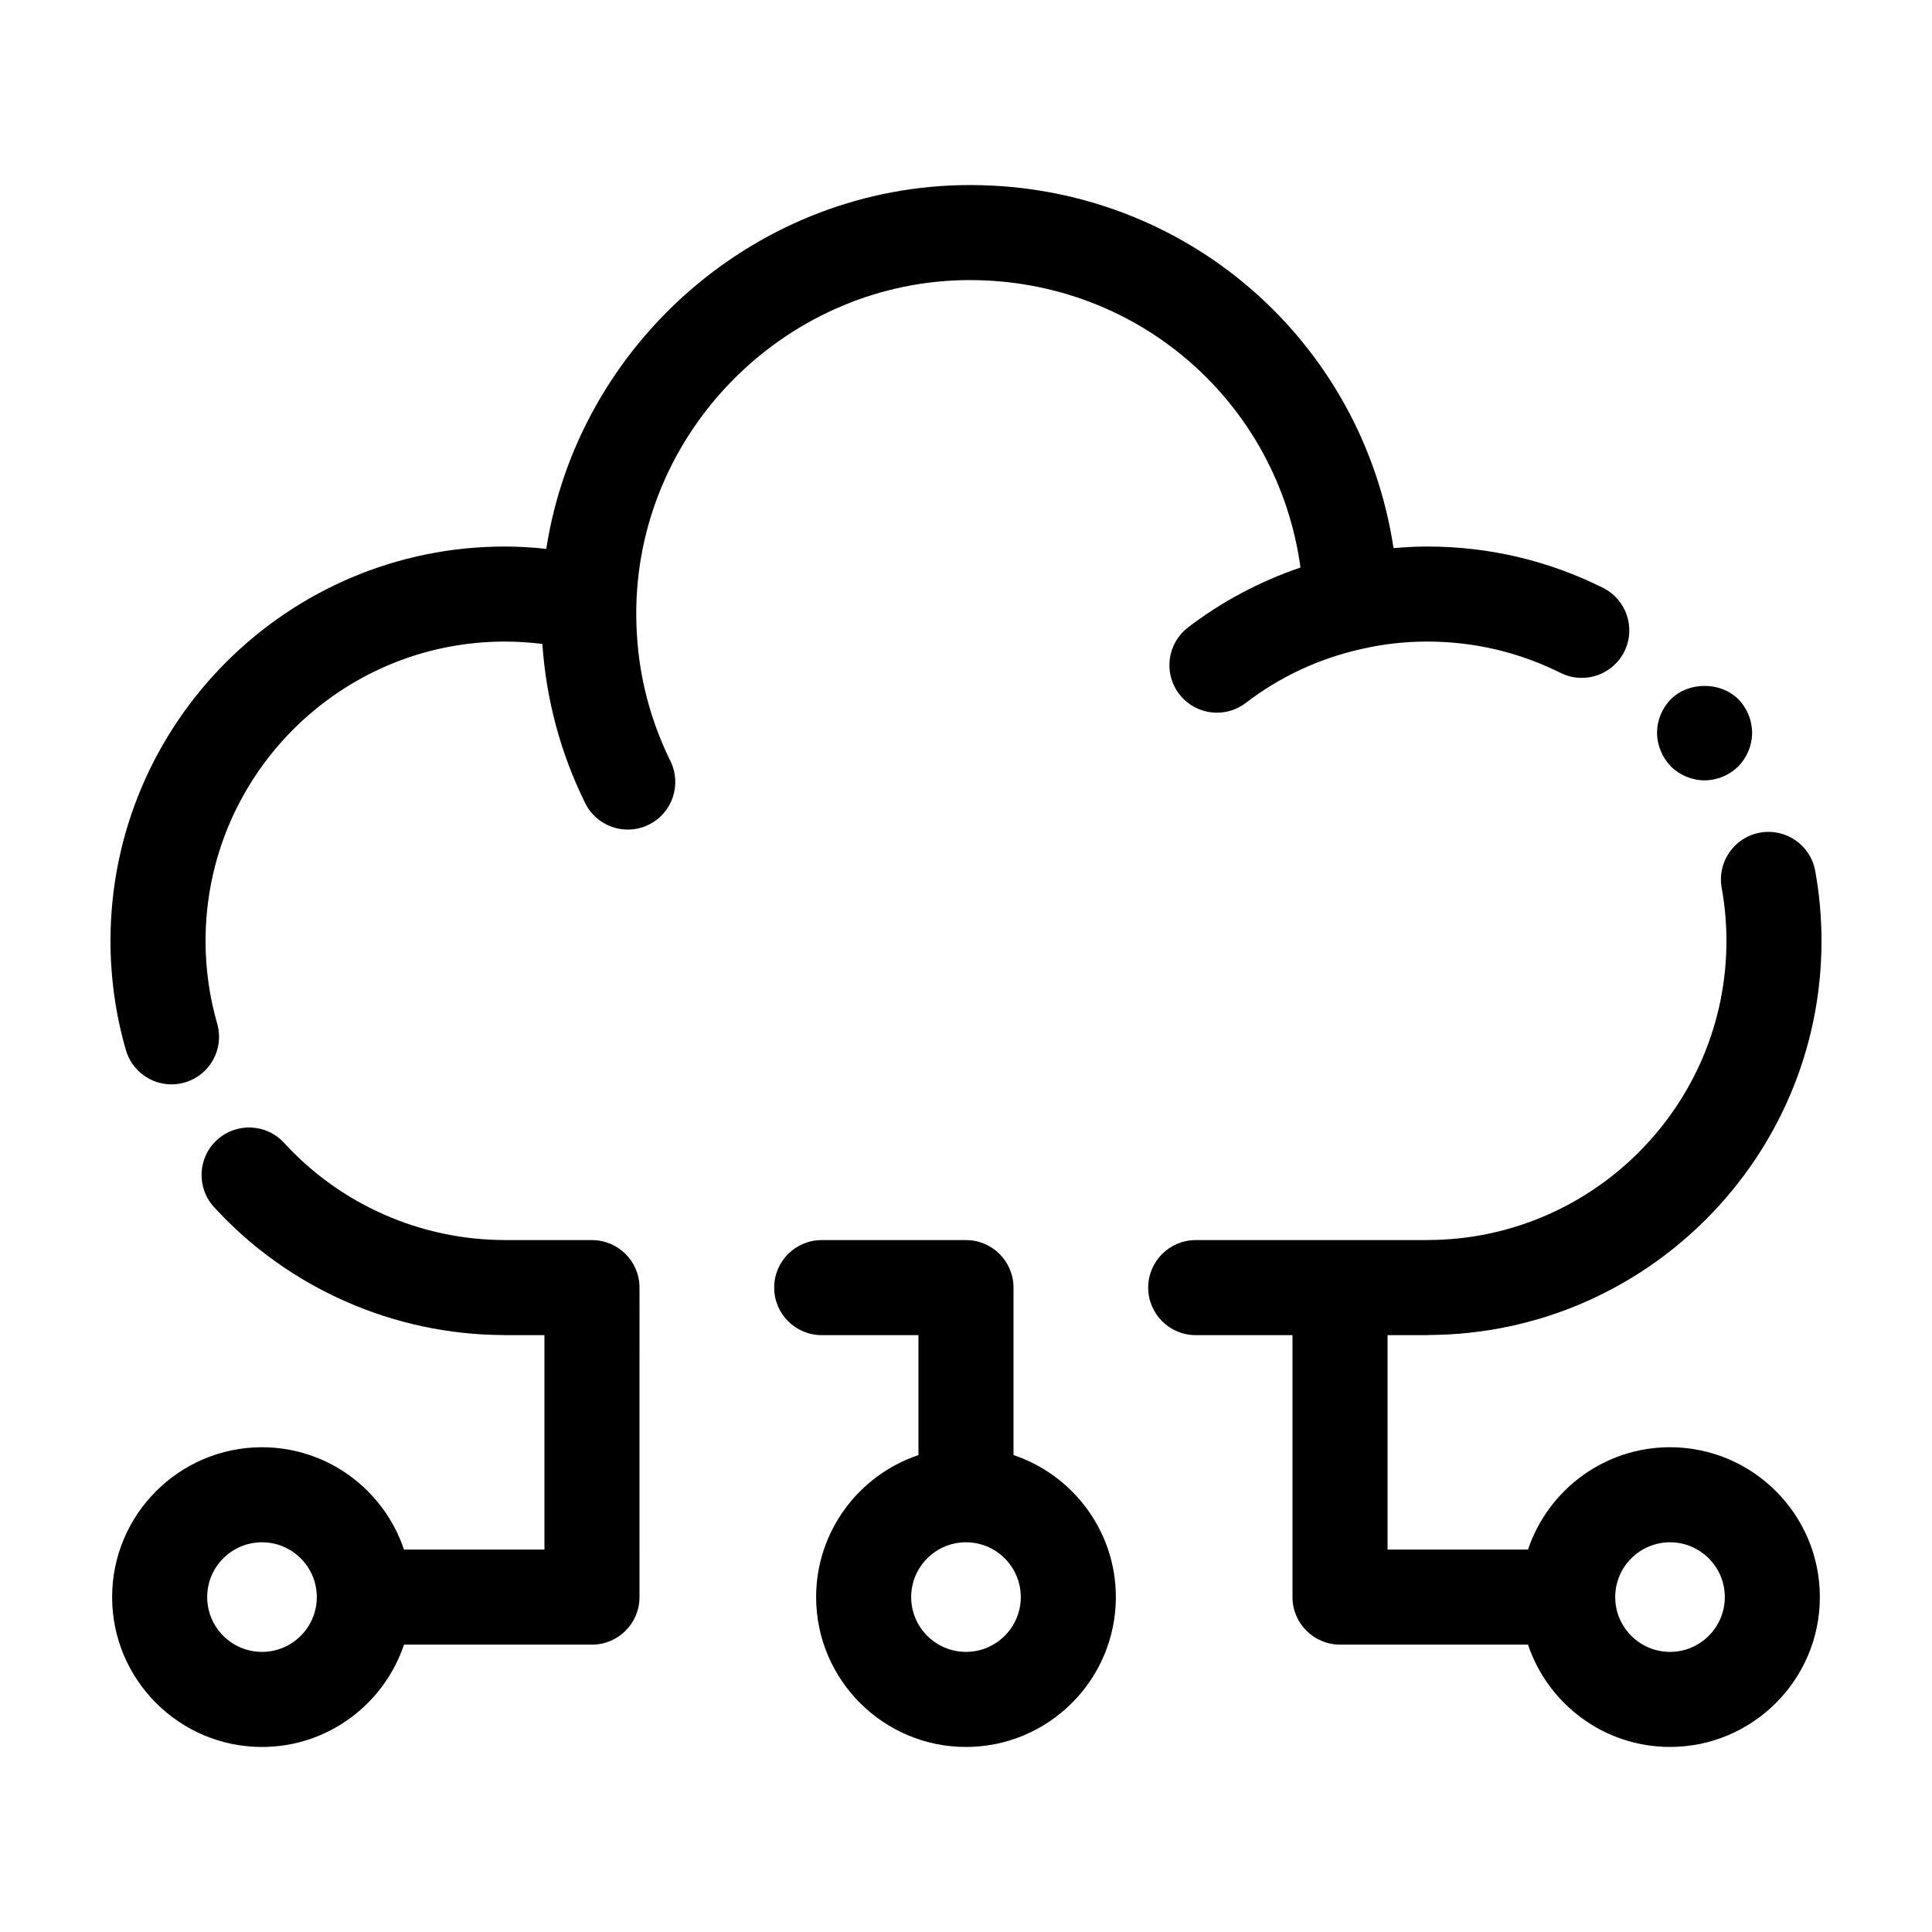
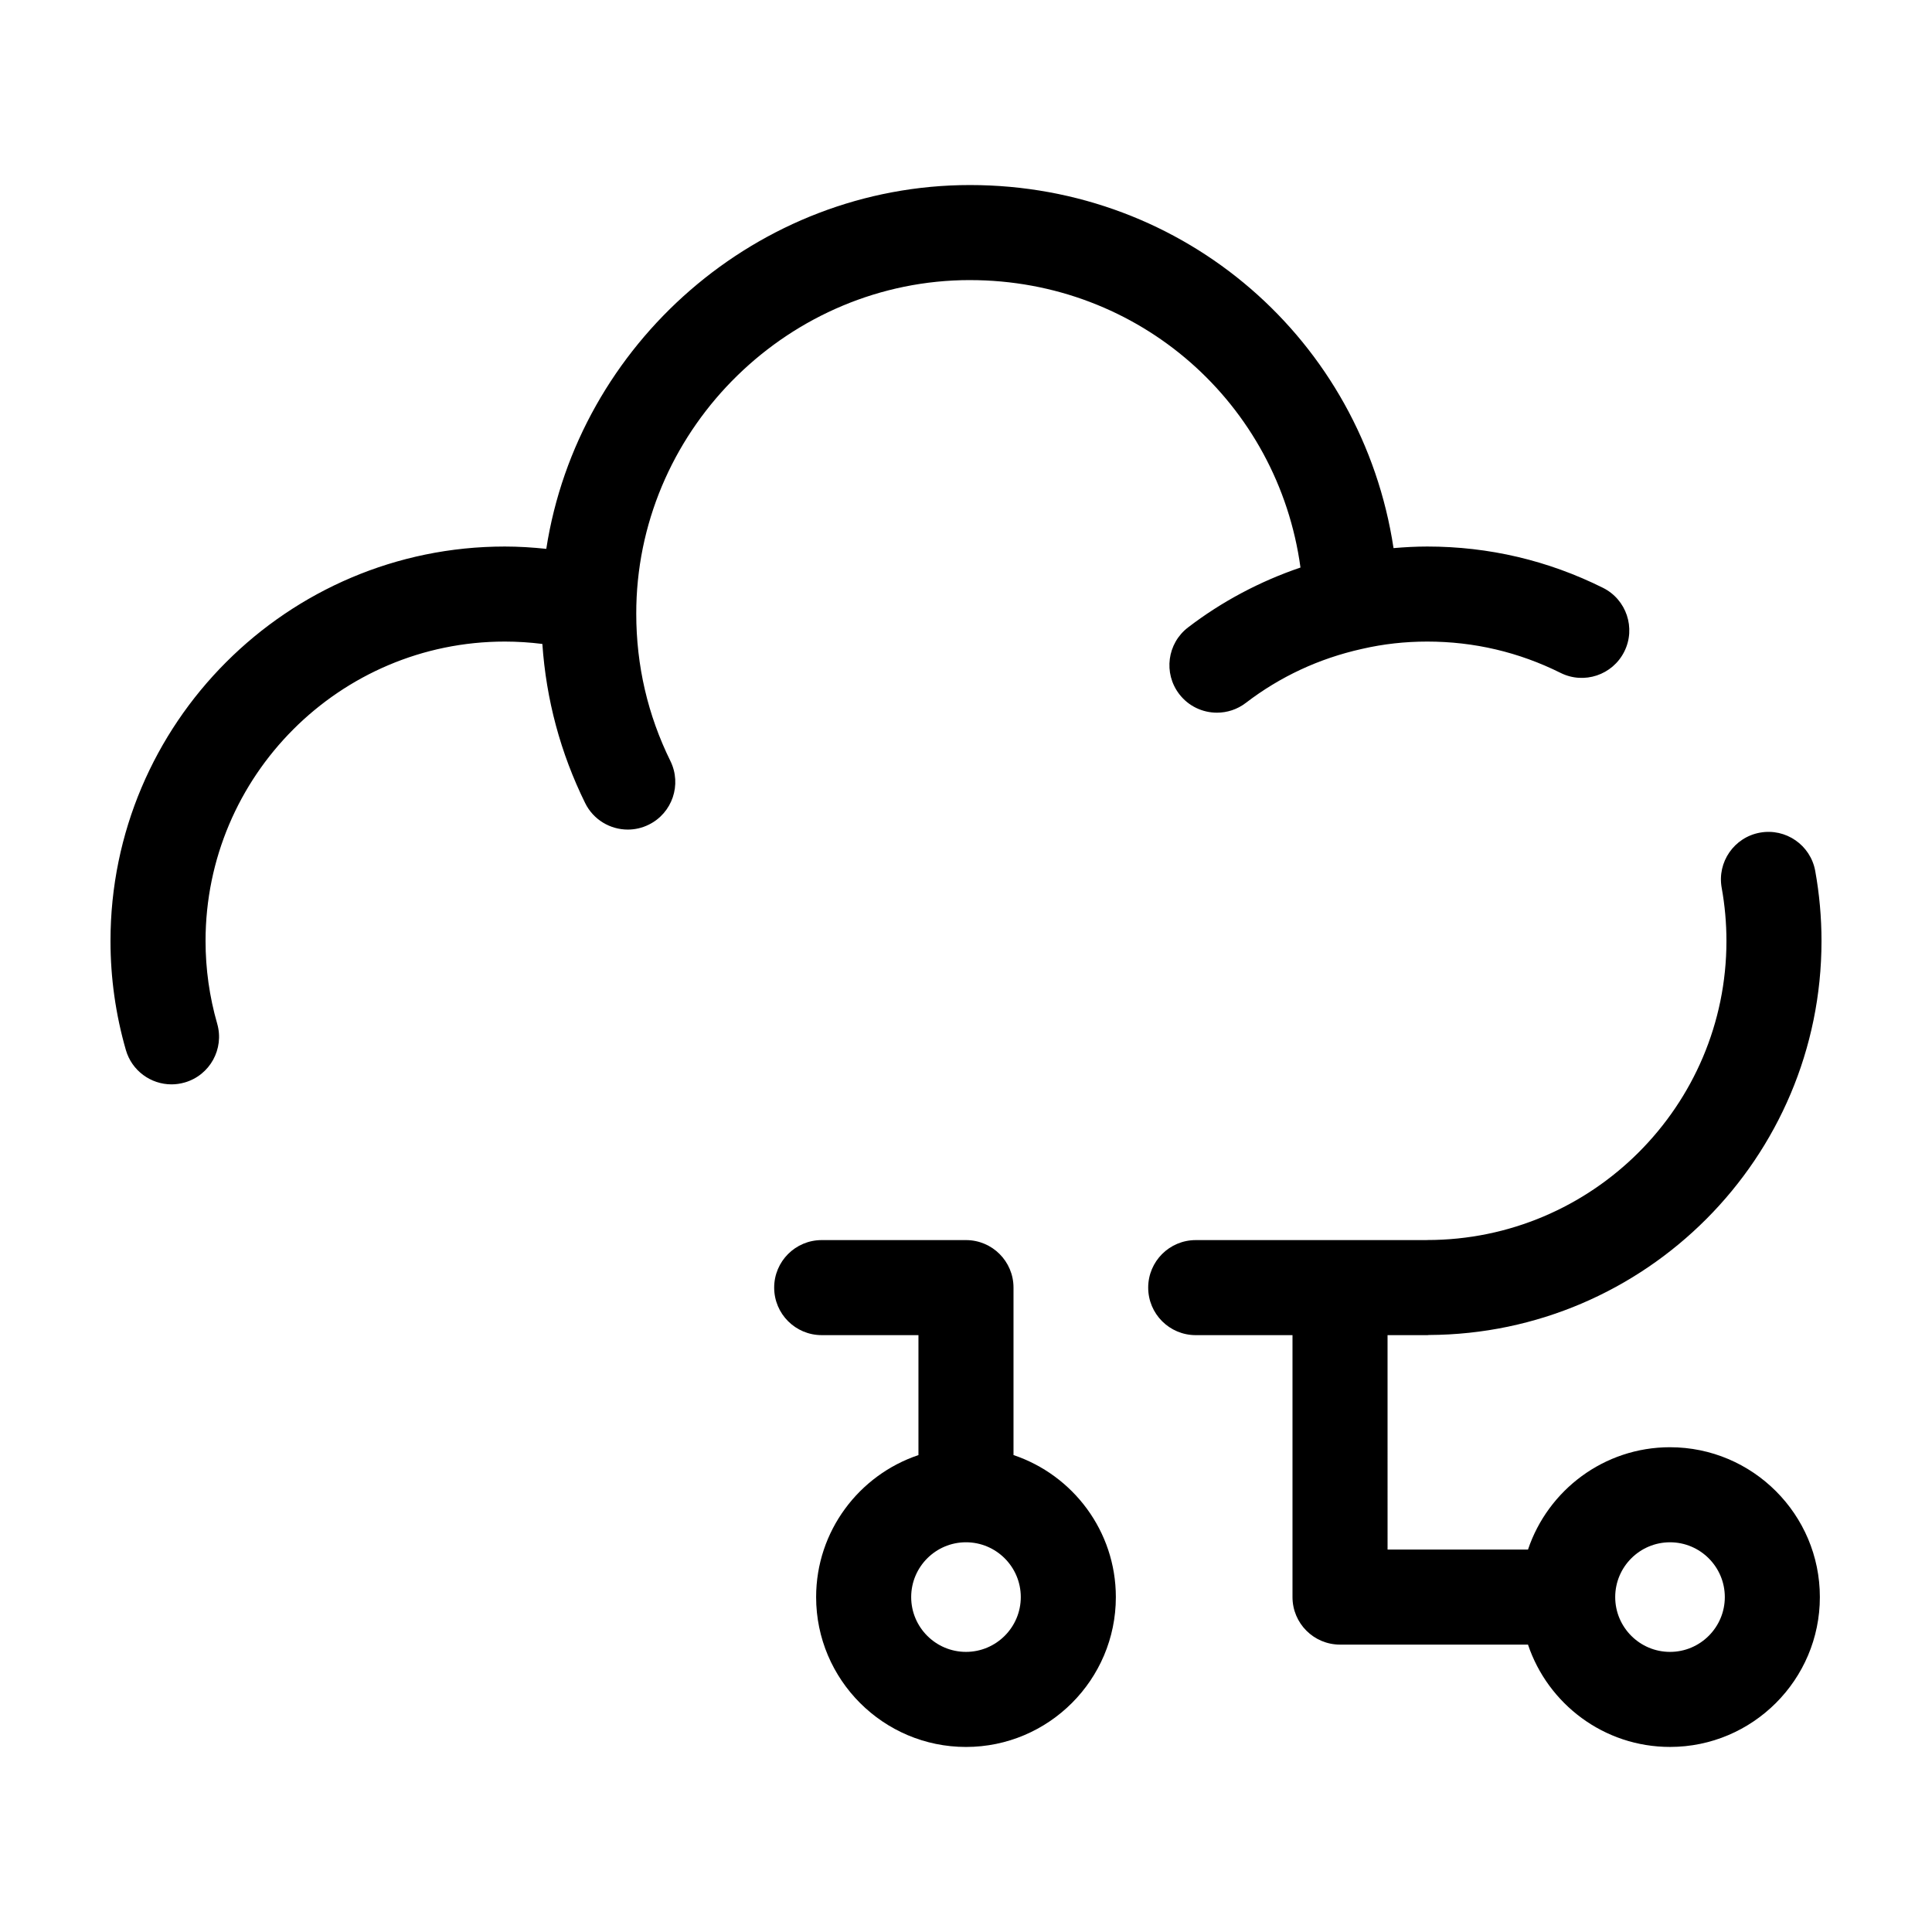
<svg xmlns="http://www.w3.org/2000/svg" fill="#000000" width="800px" height="800px" version="1.1" viewBox="144 144 512 512">
  <g>
    <path d="m401.05 218.23c44.914 0 81.664 32.754 87.59 76.172-10.707 3.633-20.859 9.023-29.801 15.875-5.519 4.231-6.566 12.133-2.336 17.656 2.481 3.238 6.219 4.934 10.008 4.934 2.672 0 5.363-0.848 7.652-2.598 9.086-6.961 19.363-11.75 30.672-14.281 0.07-0.016 0.145-0.031 0.215-0.047 5.484-1.266 11.258-1.918 17.176-1.918 12.398 0 24.289 2.793 35.34 8.301 6.219 3.106 13.785 0.574 16.891-5.652 3.106-6.223 0.57-13.789-5.652-16.891-14.574-7.262-30.242-10.945-46.578-10.945-3.004 0-5.981 0.168-8.926 0.418-8.332-54.945-55.125-96.215-112.25-96.215-56.277 0-103.88 42.094-112.28 96.414-3.652-0.383-7.324-0.617-11-0.617-57.617 0-104.49 46.898-104.49 104.54 0 9.766 1.367 19.477 4.07 28.871 1.586 5.523 6.621 9.121 12.098 9.121 1.152 0 2.32-0.164 3.484-0.496 6.688-1.918 10.547-8.895 8.625-15.582-2.051-7.129-3.086-14.5-3.086-21.914 0-43.754 35.578-79.352 79.301-79.352 3.332 0 6.66 0.215 9.957 0.629 1.012 14.723 4.793 28.875 11.34 42.164 2.188 4.449 6.66 7.031 11.305 7.031 1.871 0 3.769-0.418 5.559-1.305 6.238-3.074 8.801-10.629 5.727-16.867-6-12.18-9.047-25.309-9.047-39.023 0-0.734 0.012-1.457 0.023-2.184v-0.004-0.004c1.145-47.547 40.805-86.234 88.414-86.234z" />
    <path d="m586.57 527.53c-17.492 0-32.352 11.383-37.633 27.117h-37.219l-0.004-56.816h10.535c0.145 0 0.277-0.039 0.418-0.043 57.414-0.242 104.05-46.977 104.05-104.41 0-6.238-0.562-12.488-1.664-18.574-1.238-6.848-7.809-11.387-14.641-10.145-6.844 1.238-11.387 7.797-10.145 14.641 0.836 4.606 1.258 9.344 1.258 14.074 0 43.695-35.578 79.246-79.301 79.246-0.066 0-0.129 0.02-0.195 0.02h-61.152c-6.957 0-12.594 5.637-12.594 12.594s5.637 12.594 12.594 12.594h25.648v69.418c0 6.957 5.637 12.594 12.594 12.594h49.816c5.281 15.738 20.141 27.117 37.633 27.117 21.898 0 39.715-17.816 39.715-39.715 0.004-21.891-17.812-39.707-39.711-39.707zm0 54.238c-8.012 0-14.523-6.516-14.523-14.523 0-8.012 6.516-14.523 14.523-14.523 8.012 0 14.523 6.516 14.523 14.523 0 8.012-6.516 14.523-14.523 14.523z" />
    <path d="m412.59 529.61v-44.379c0-6.957-5.637-12.594-12.594-12.594h-38.238c-6.957 0-12.594 5.637-12.594 12.594s5.637 12.594 12.594 12.594l25.641 0.004v31.785c-15.738 5.281-27.117 20.141-27.117 37.633 0 21.898 17.816 39.715 39.715 39.715s39.715-17.816 39.715-39.715c-0.004-17.496-11.383-32.355-27.121-37.637zm-12.594 52.156c-8.012 0-14.523-6.516-14.523-14.523 0-8.008 6.512-14.523 14.523-14.523s14.523 6.516 14.523 14.523c0 8.012-6.516 14.523-14.523 14.523z" />
-     <path d="m300.88 472.64h-22.91c-0.066 0-0.129-0.02-0.195-0.02-22.199 0-43.512-9.379-58.469-25.73-4.695-5.137-12.664-5.492-17.797-0.793-5.133 4.695-5.484 12.664-0.793 17.797 19.652 21.48 47.613 33.828 76.758 33.91 0.094 0.004 0.18 0.027 0.273 0.027h10.535v56.82h-37.219c-5.281-15.738-20.141-27.117-37.633-27.117-21.898 0-39.715 17.816-39.715 39.715s17.816 39.715 39.715 39.715c17.492 0 32.352-11.383 37.633-27.117h49.816c6.957 0 12.594-5.637 12.594-12.594l0.004-82.02c0-6.957-5.641-12.594-12.598-12.594zm-87.449 109.13c-8.012 0-14.523-6.516-14.523-14.523 0-8.012 6.516-14.523 14.523-14.523 8.012 0 14.523 6.516 14.523 14.523 0.004 8.012-6.512 14.523-14.523 14.523z" />
-     <path d="m595.73 350.8c3.324 0 6.547-1.363 8.922-3.68 2.316-2.367 3.676-5.59 3.676-8.914s-1.359-6.602-3.676-8.922c-4.688-4.684-13.152-4.684-17.836 0-2.316 2.316-3.68 5.594-3.68 8.922 0 3.273 1.363 6.547 3.68 8.914 2.316 2.316 5.59 3.68 8.914 3.68z" />
  </g>
</svg>